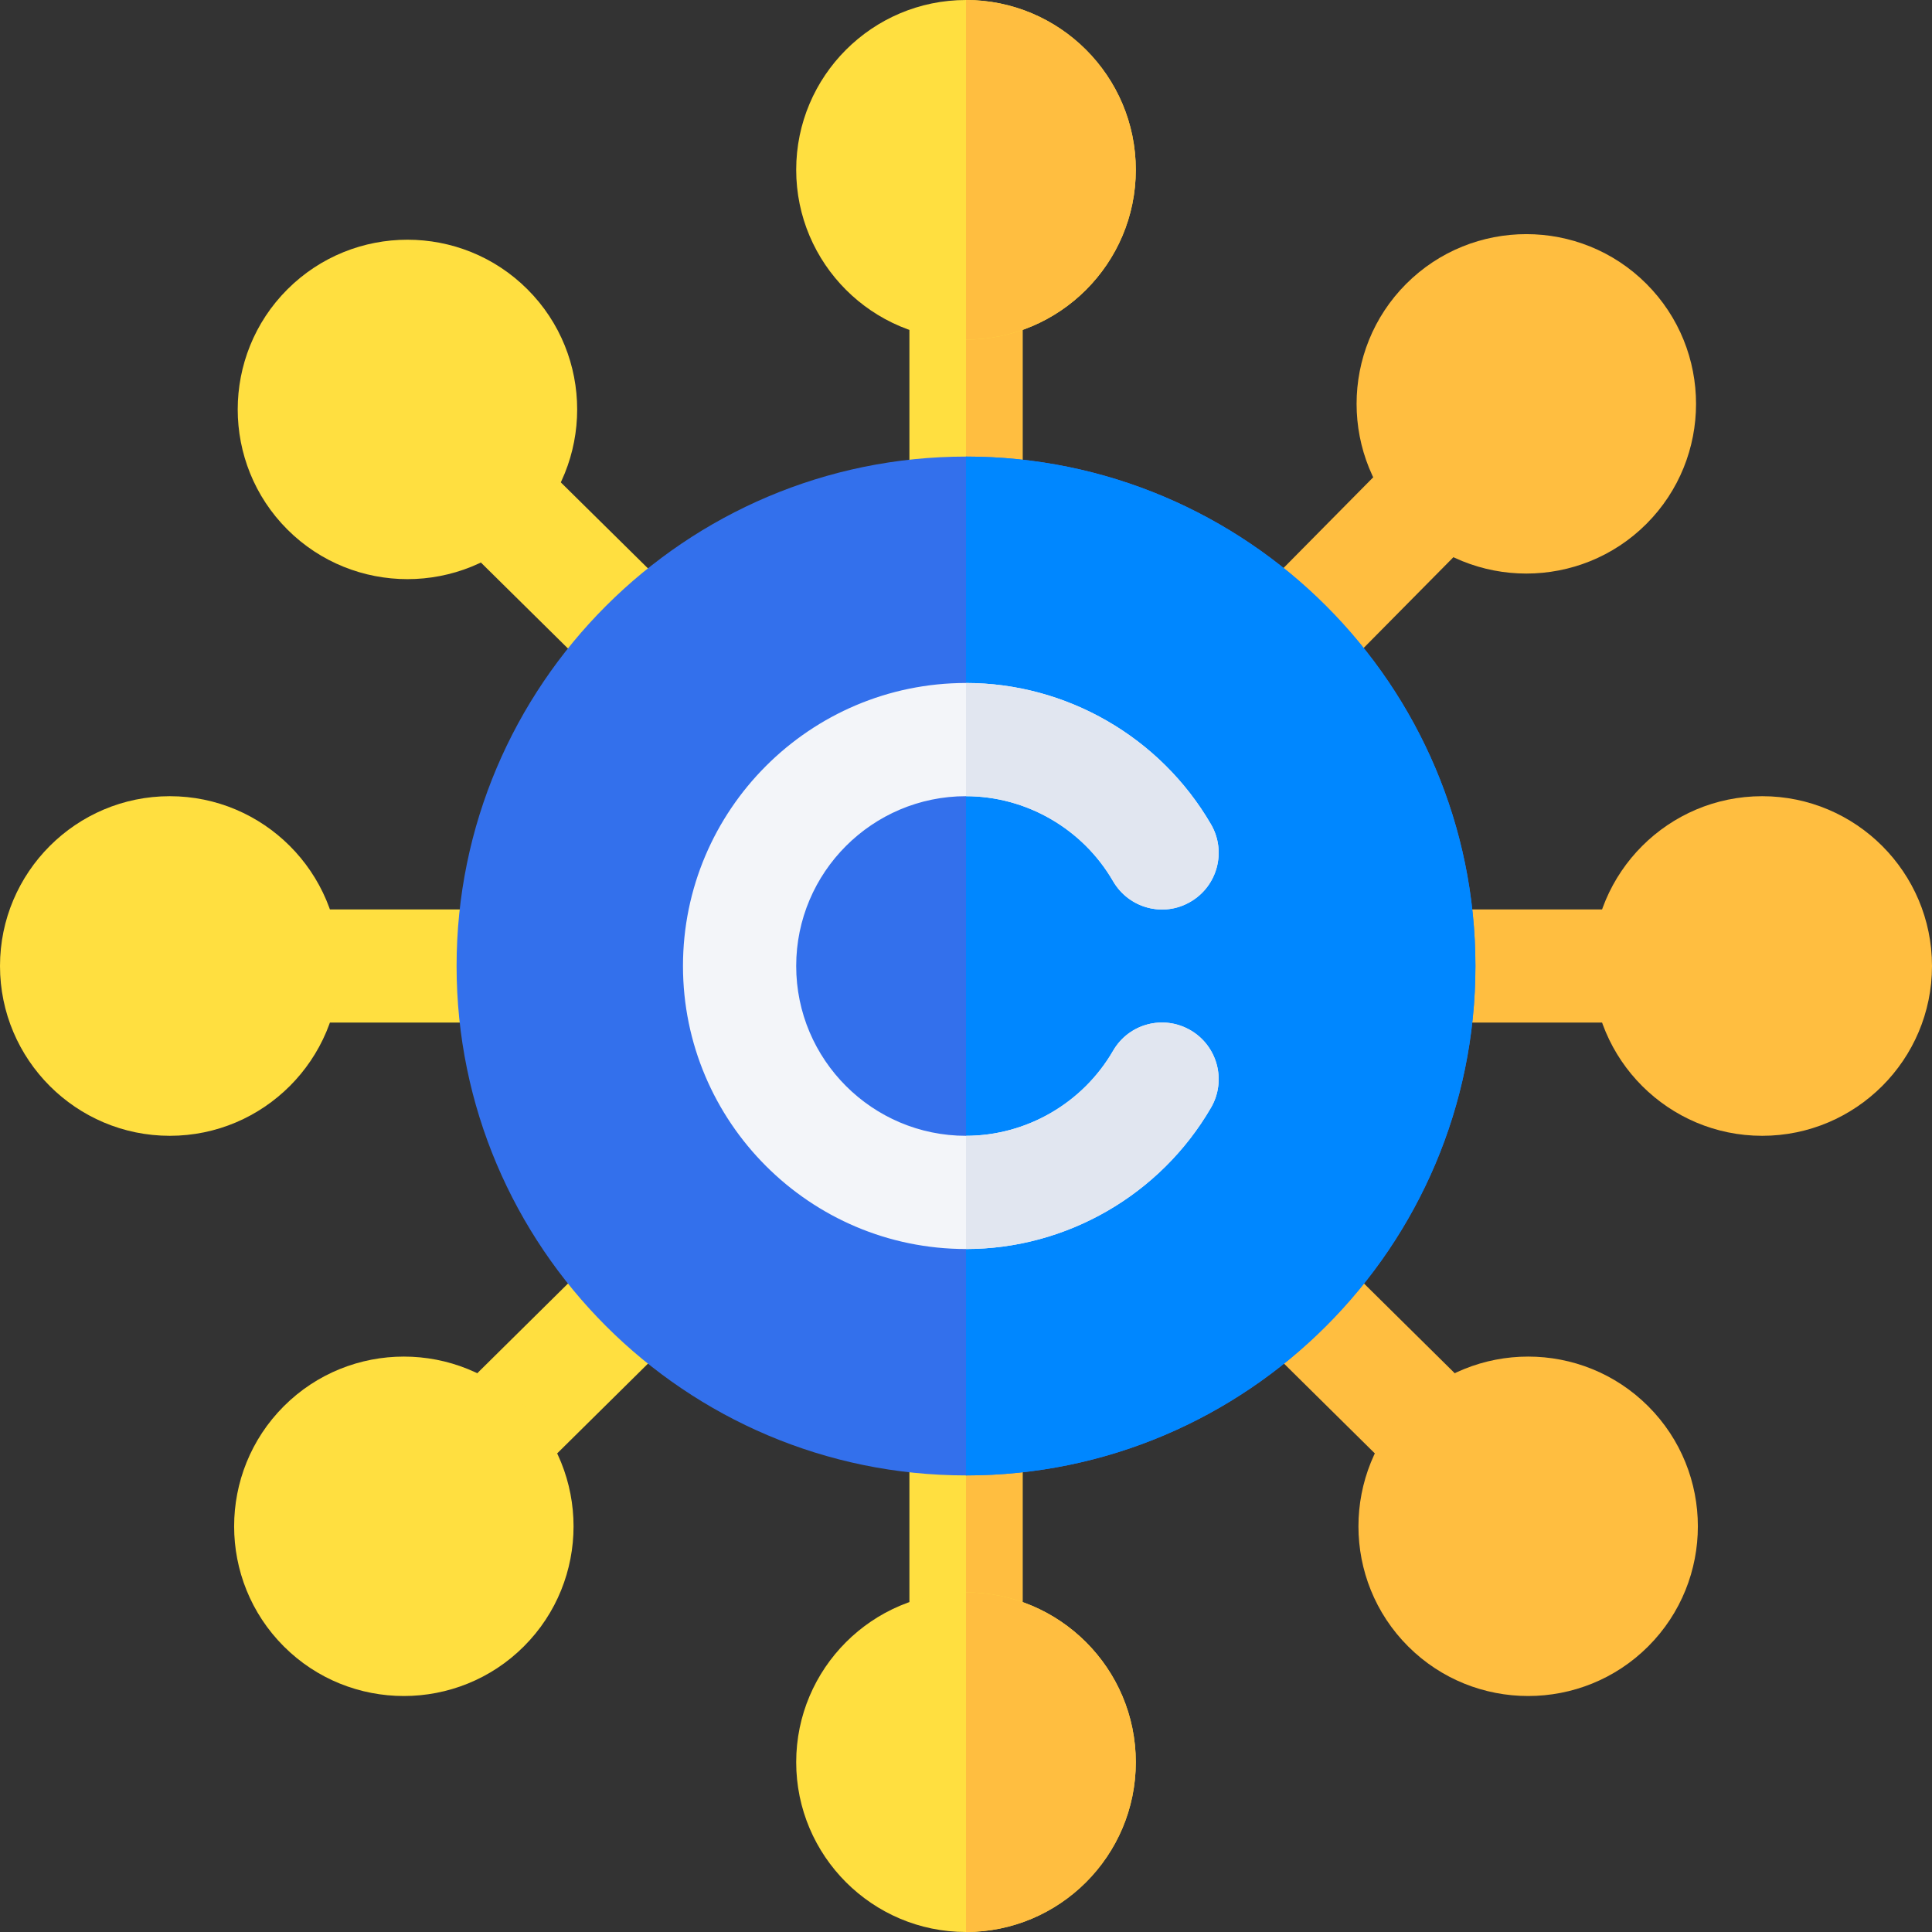
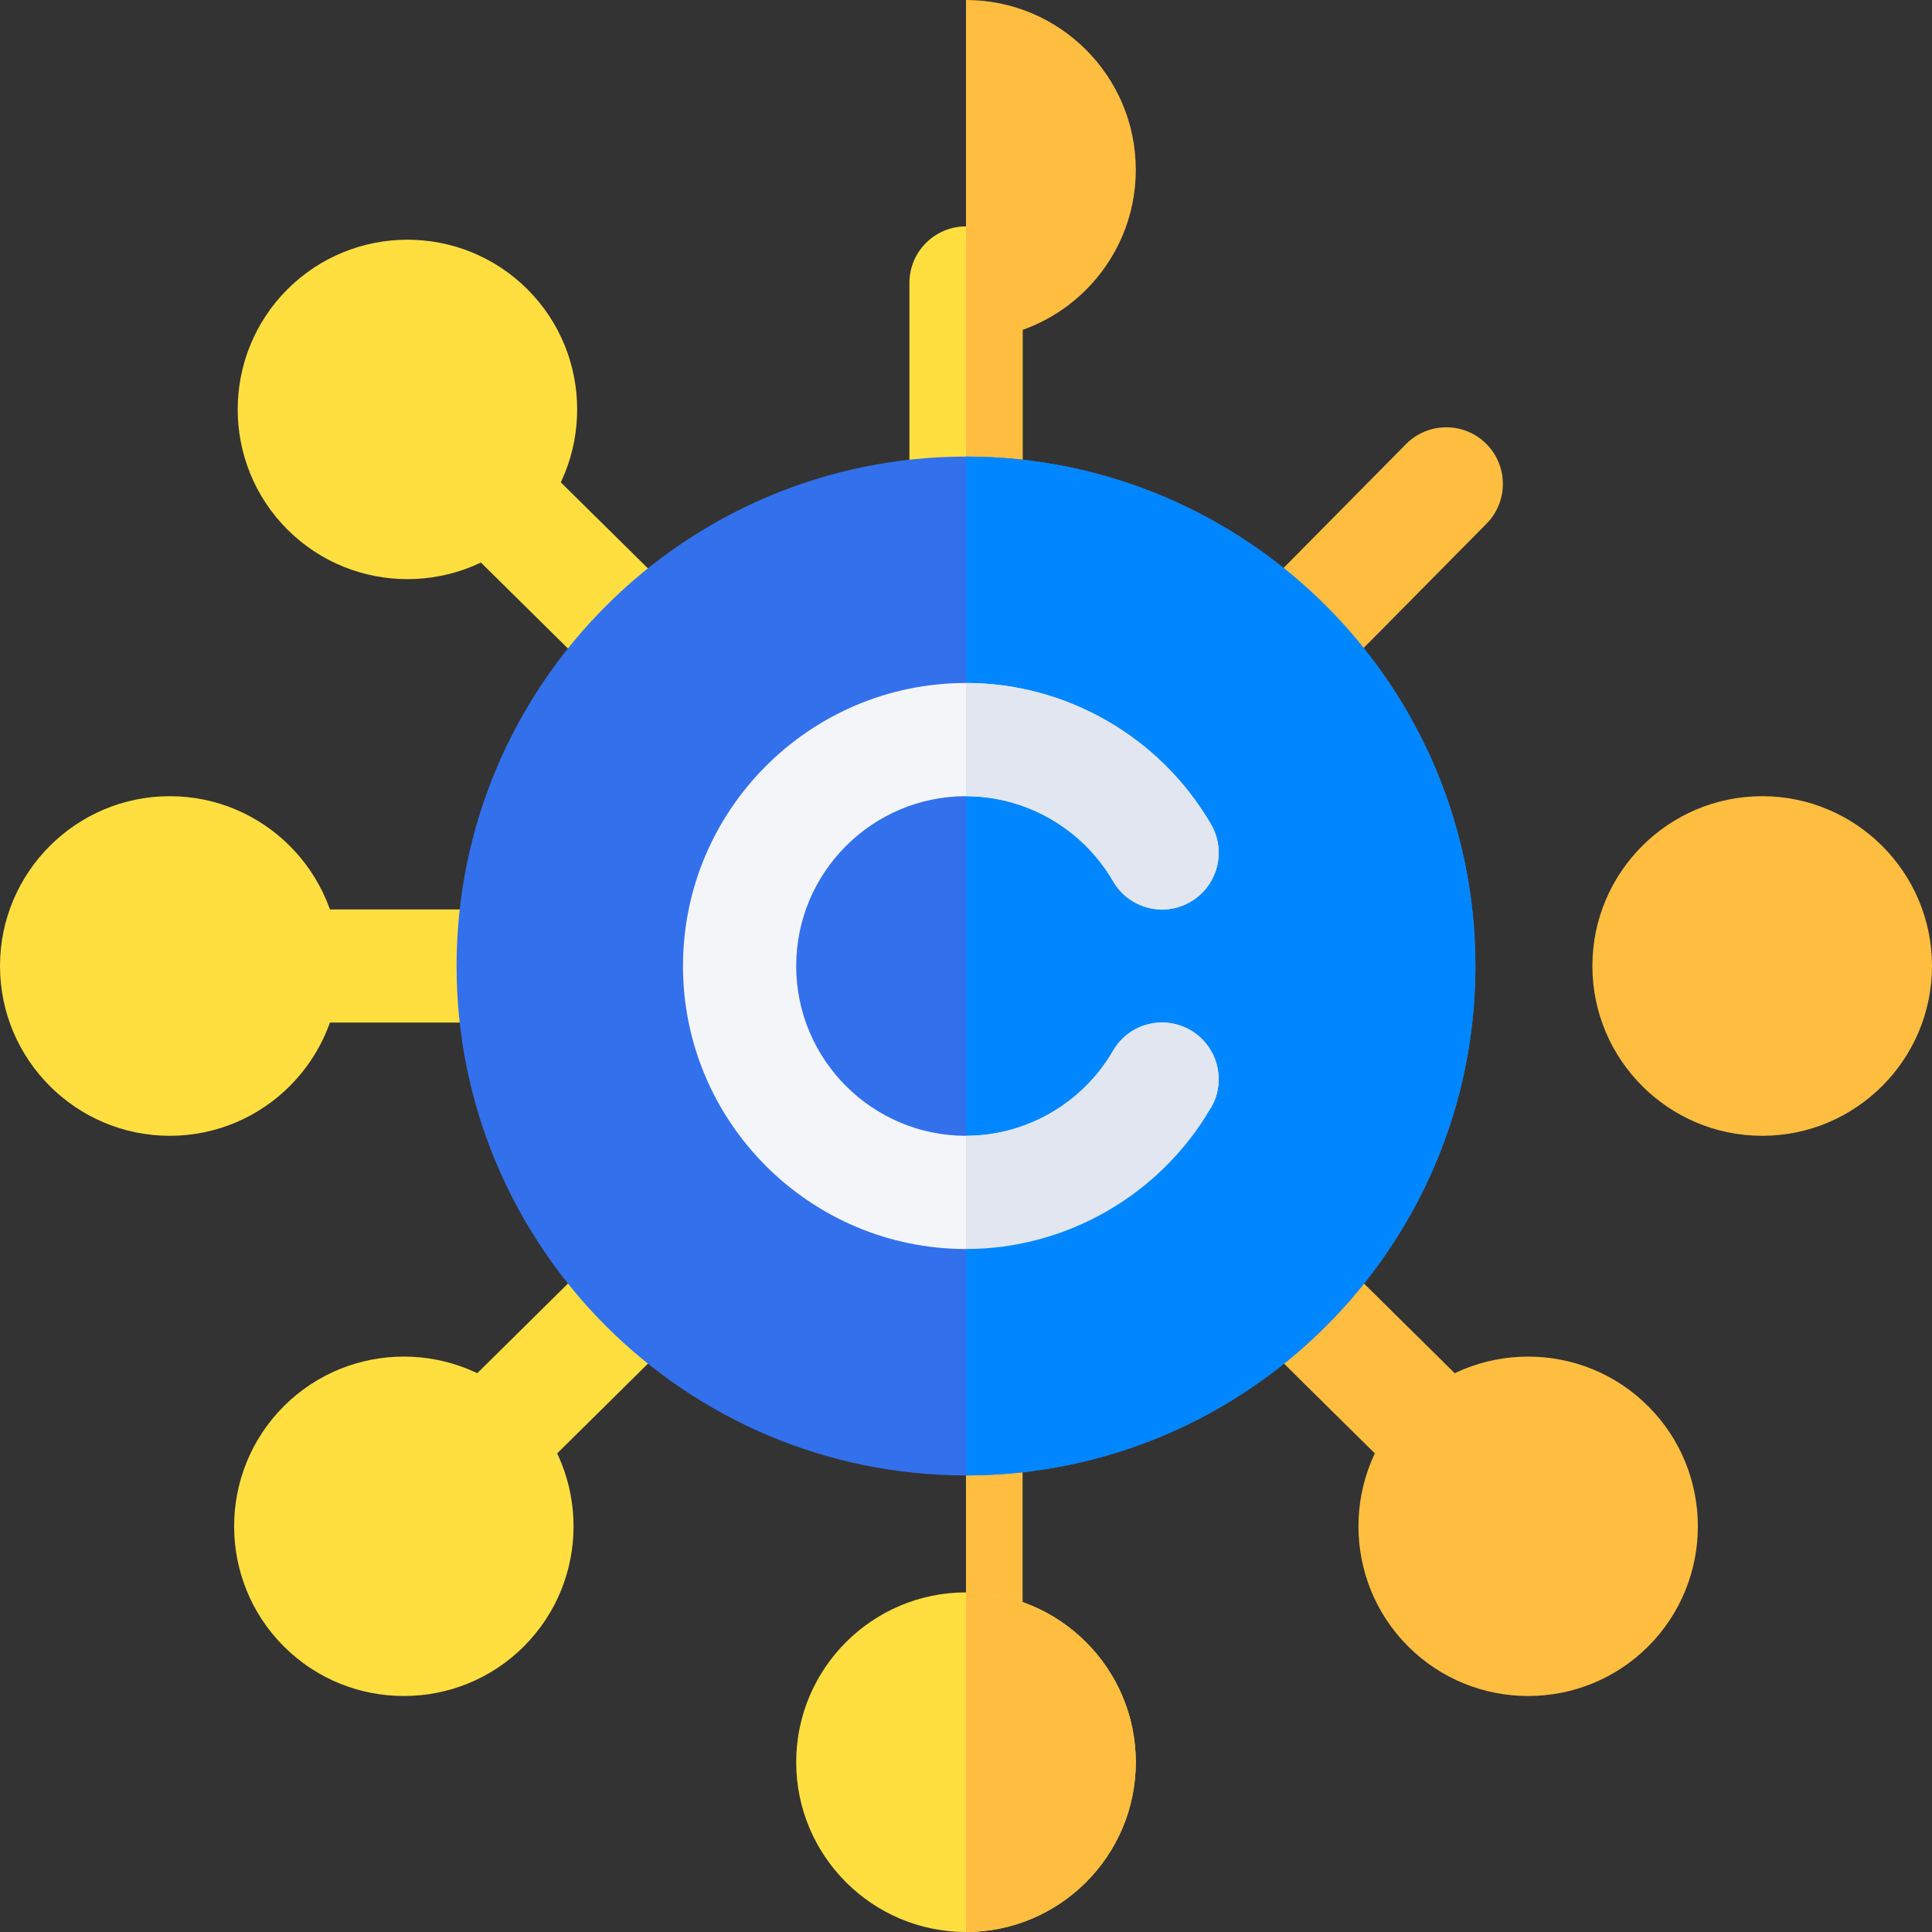
<svg xmlns="http://www.w3.org/2000/svg" width="55" height="55" viewBox="0 0 55 55" fill="none">
  <rect x="0" y="0" width="55" height="55" fill="#333333" stroke="none" />
  <path d="M40.086 42.312L35.476 37.755C34.847 37.126 34.847 36.106 35.476 35.476C36.106 34.847 37.126 34.847 37.755 35.476L42.364 40.033C42.994 40.663 42.994 41.683 42.364 42.312C41.735 42.941 40.715 42.941 40.086 42.312Z" fill="#FFBE40" />
  <path d="M17.245 19.524L12.738 15.074C12.109 14.445 12.109 13.425 12.738 12.796C13.368 12.166 14.387 12.166 15.017 12.796L19.524 17.245C20.153 17.875 20.153 18.894 19.524 19.524C18.894 20.153 17.875 20.153 17.245 19.524Z" fill="#FFDF40" />
  <path d="M12.636 42.312C12.006 41.683 12.006 40.663 12.636 40.033L17.245 35.476C17.874 34.847 18.894 34.847 19.523 35.476C20.153 36.106 20.153 37.126 19.523 37.755L14.914 42.312C14.285 42.941 13.265 42.941 12.636 42.312Z" fill="#FFDF40" />
  <path d="M35.476 19.524C34.847 18.894 34.847 17.875 35.476 17.245L40.033 12.636C40.663 12.007 41.683 12.007 42.312 12.636C42.941 13.266 42.941 14.286 42.312 14.915L37.755 19.524C37.126 20.153 36.106 20.153 35.476 19.524Z" fill="#FFBE40" />
-   <path d="M27.5 48.555C26.609 48.555 25.889 47.834 25.889 46.943V40.391C25.889 39.5 26.609 38.779 27.5 38.779C28.391 38.779 29.111 39.5 29.111 40.391V46.943C29.111 47.834 28.391 48.555 27.5 48.555Z" fill="#FFDF40" />
  <path d="M29.111 46.943V40.391C29.111 39.5 28.391 38.779 27.5 38.779V48.555C28.391 48.555 29.111 47.834 29.111 46.943Z" fill="#FFBE40" />
  <path d="M34.476 31.531C34.922 30.762 34.66 29.775 33.89 29.328C33.114 28.878 32.131 29.144 31.687 29.914C30.822 31.407 29.217 32.334 27.5 32.334V35.557C30.362 35.557 33.034 34.015 34.476 31.531Z" fill="#E1E6F0" />
  <path d="M31.687 25.086C32.134 25.856 33.119 26.125 33.89 25.672C34.66 25.225 34.922 24.238 34.475 23.468C33.034 20.985 30.362 19.443 27.5 19.443V22.666C29.217 22.666 30.822 23.593 31.687 25.086Z" fill="#E1E6F0" />
  <path d="M27.5 16.221C26.609 16.221 25.889 15.5 25.889 14.609V8.057C25.889 7.166 26.609 6.445 27.5 6.445C28.391 6.445 29.111 7.166 29.111 8.057V14.609C29.111 15.5 28.391 16.221 27.5 16.221Z" fill="#FFDF40" />
  <path d="M29.111 14.609V8.057C29.111 7.166 28.391 6.445 27.5 6.445V16.221C28.391 16.221 29.111 15.5 29.111 14.609Z" fill="#FFBE40" />
  <path d="M14.609 29.111H8.057C7.166 29.111 6.445 28.391 6.445 27.5C6.445 26.609 7.166 25.889 8.057 25.889H14.609C15.5 25.889 16.221 26.609 16.221 27.5C16.221 28.391 15.5 29.111 14.609 29.111Z" fill="#FFDF40" />
-   <path d="M46.943 29.111H40.391C39.5 29.111 38.779 28.391 38.779 27.5C38.779 26.609 39.5 25.889 40.391 25.889H46.943C47.834 25.889 48.555 26.609 48.555 27.5C48.555 28.391 47.834 29.111 46.943 29.111Z" fill="#FFBE40" />
  <path d="M27.5 42.002C19.503 42.002 12.998 35.497 12.998 27.5C12.998 19.503 19.503 12.998 27.5 12.998C35.497 12.998 42.002 19.503 42.002 27.5C42.002 35.497 35.497 42.002 27.5 42.002Z" fill="#3370EC" />
  <path d="M42.002 27.5C42.002 19.503 35.497 12.998 27.5 12.998V42.002C35.497 42.002 42.002 35.497 42.002 27.5Z" fill="#0087FF" />
-   <path d="M27.5 35.557C23.058 35.557 19.443 31.942 19.443 27.5C19.443 23.058 23.058 19.443 27.5 19.443C30.362 19.443 33.034 20.985 34.476 23.469C34.922 24.238 34.66 25.225 33.89 25.672C33.119 26.125 32.134 25.856 31.687 25.086C30.822 23.593 29.217 22.666 27.5 22.666C24.834 22.666 22.666 24.834 22.666 27.5C22.666 30.166 24.834 32.334 27.5 32.334C29.217 32.334 30.822 31.407 31.687 29.914C32.131 29.144 33.114 28.878 33.89 29.328C34.66 29.775 34.922 30.762 34.475 31.532C33.034 34.015 30.362 35.557 27.5 35.557Z" fill="#F3F5F9" />
+   <path d="M27.5 35.557C23.058 35.557 19.443 31.942 19.443 27.5C19.443 23.058 23.058 19.443 27.5 19.443C30.362 19.443 33.034 20.985 34.476 23.469C34.922 24.238 34.66 25.225 33.89 25.672C33.119 26.125 32.134 25.856 31.687 25.086C30.822 23.593 29.217 22.666 27.5 22.666C24.834 22.666 22.666 24.834 22.666 27.5C22.666 30.166 24.834 32.334 27.5 32.334C29.217 32.334 30.822 31.407 31.687 29.914C32.131 29.144 33.114 28.878 33.89 29.328C34.66 29.775 34.922 30.762 34.475 31.532Z" fill="#F3F5F9" />
  <path d="M34.476 31.531C34.922 30.762 34.66 29.775 33.89 29.328C33.114 28.878 32.131 29.144 31.687 29.914C30.822 31.407 29.217 32.334 27.5 32.334V35.557C30.362 35.557 33.034 34.015 34.476 31.531Z" fill="#E1E6F0" />
  <path d="M31.687 25.086C32.134 25.856 33.119 26.125 33.89 25.672C34.66 25.225 34.922 24.238 34.475 23.468C33.034 20.985 30.362 19.443 27.5 19.443V22.666C29.217 22.666 30.822 23.593 31.687 25.086Z" fill="#E1E6F0" />
  <path d="M40.086 46.869C38.201 44.984 38.201 41.919 40.086 40.033C41.971 38.148 45.036 38.148 46.921 40.033C48.806 41.919 48.806 44.984 46.921 46.869C45.038 48.752 41.971 48.754 40.086 46.869Z" fill="#FFBE40" />
  <path d="M8.181 15.074C6.296 13.189 6.296 10.123 8.181 8.238C10.067 6.353 13.132 6.353 15.017 8.238C16.902 10.123 16.902 13.189 15.017 15.074C13.134 16.957 10.067 16.959 8.181 15.074Z" fill="#FFDF40" />
  <path d="M8.079 46.869C6.194 44.984 6.194 41.919 8.079 40.033C9.964 38.148 13.029 38.148 14.914 40.033C16.799 41.919 16.799 44.984 14.914 46.869C13.031 48.752 9.964 48.754 8.079 46.869Z" fill="#FFDF40" />
-   <path d="M40.033 14.915C38.148 13.03 38.148 9.965 40.033 8.079C41.919 6.194 44.984 6.194 46.869 8.079C48.754 9.965 48.754 13.03 46.869 14.915C44.986 16.798 41.919 16.8 40.033 14.915Z" fill="#FFBE40" />
  <path d="M27.5 55C24.834 55 22.666 52.832 22.666 50.166C22.666 47.5 24.834 45.332 27.5 45.332C30.166 45.332 32.334 47.5 32.334 50.166C32.334 52.832 30.166 55 27.5 55Z" fill="#FFDF40" />
  <path d="M32.334 50.166C32.334 47.5 30.166 45.332 27.5 45.332V55C30.166 55 32.334 52.832 32.334 50.166Z" fill="#FFBE40" />
-   <path d="M27.5 9.668C24.834 9.668 22.666 7.5 22.666 4.834C22.666 2.168 24.834 0 27.5 0C30.166 0 32.334 2.168 32.334 4.834C32.334 7.5 30.166 9.668 27.5 9.668Z" fill="#FFDF40" />
  <path d="M32.334 4.834C32.334 2.168 30.166 0 27.5 0V9.668C30.166 9.668 32.334 7.5 32.334 4.834Z" fill="#FFBE40" />
  <path d="M4.834 32.334C2.168 32.334 0 30.166 0 27.5C0 24.834 2.168 22.666 4.834 22.666C7.5 22.666 9.668 24.834 9.668 27.5C9.668 30.166 7.5 32.334 4.834 32.334Z" fill="#FFDF40" />
  <path d="M50.166 32.334C47.5 32.334 45.332 30.166 45.332 27.5C45.332 24.834 47.5 22.666 50.166 22.666C52.832 22.666 55 24.834 55 27.5C55 30.166 52.832 32.334 50.166 32.334Z" fill="#FFBE40" />
</svg>